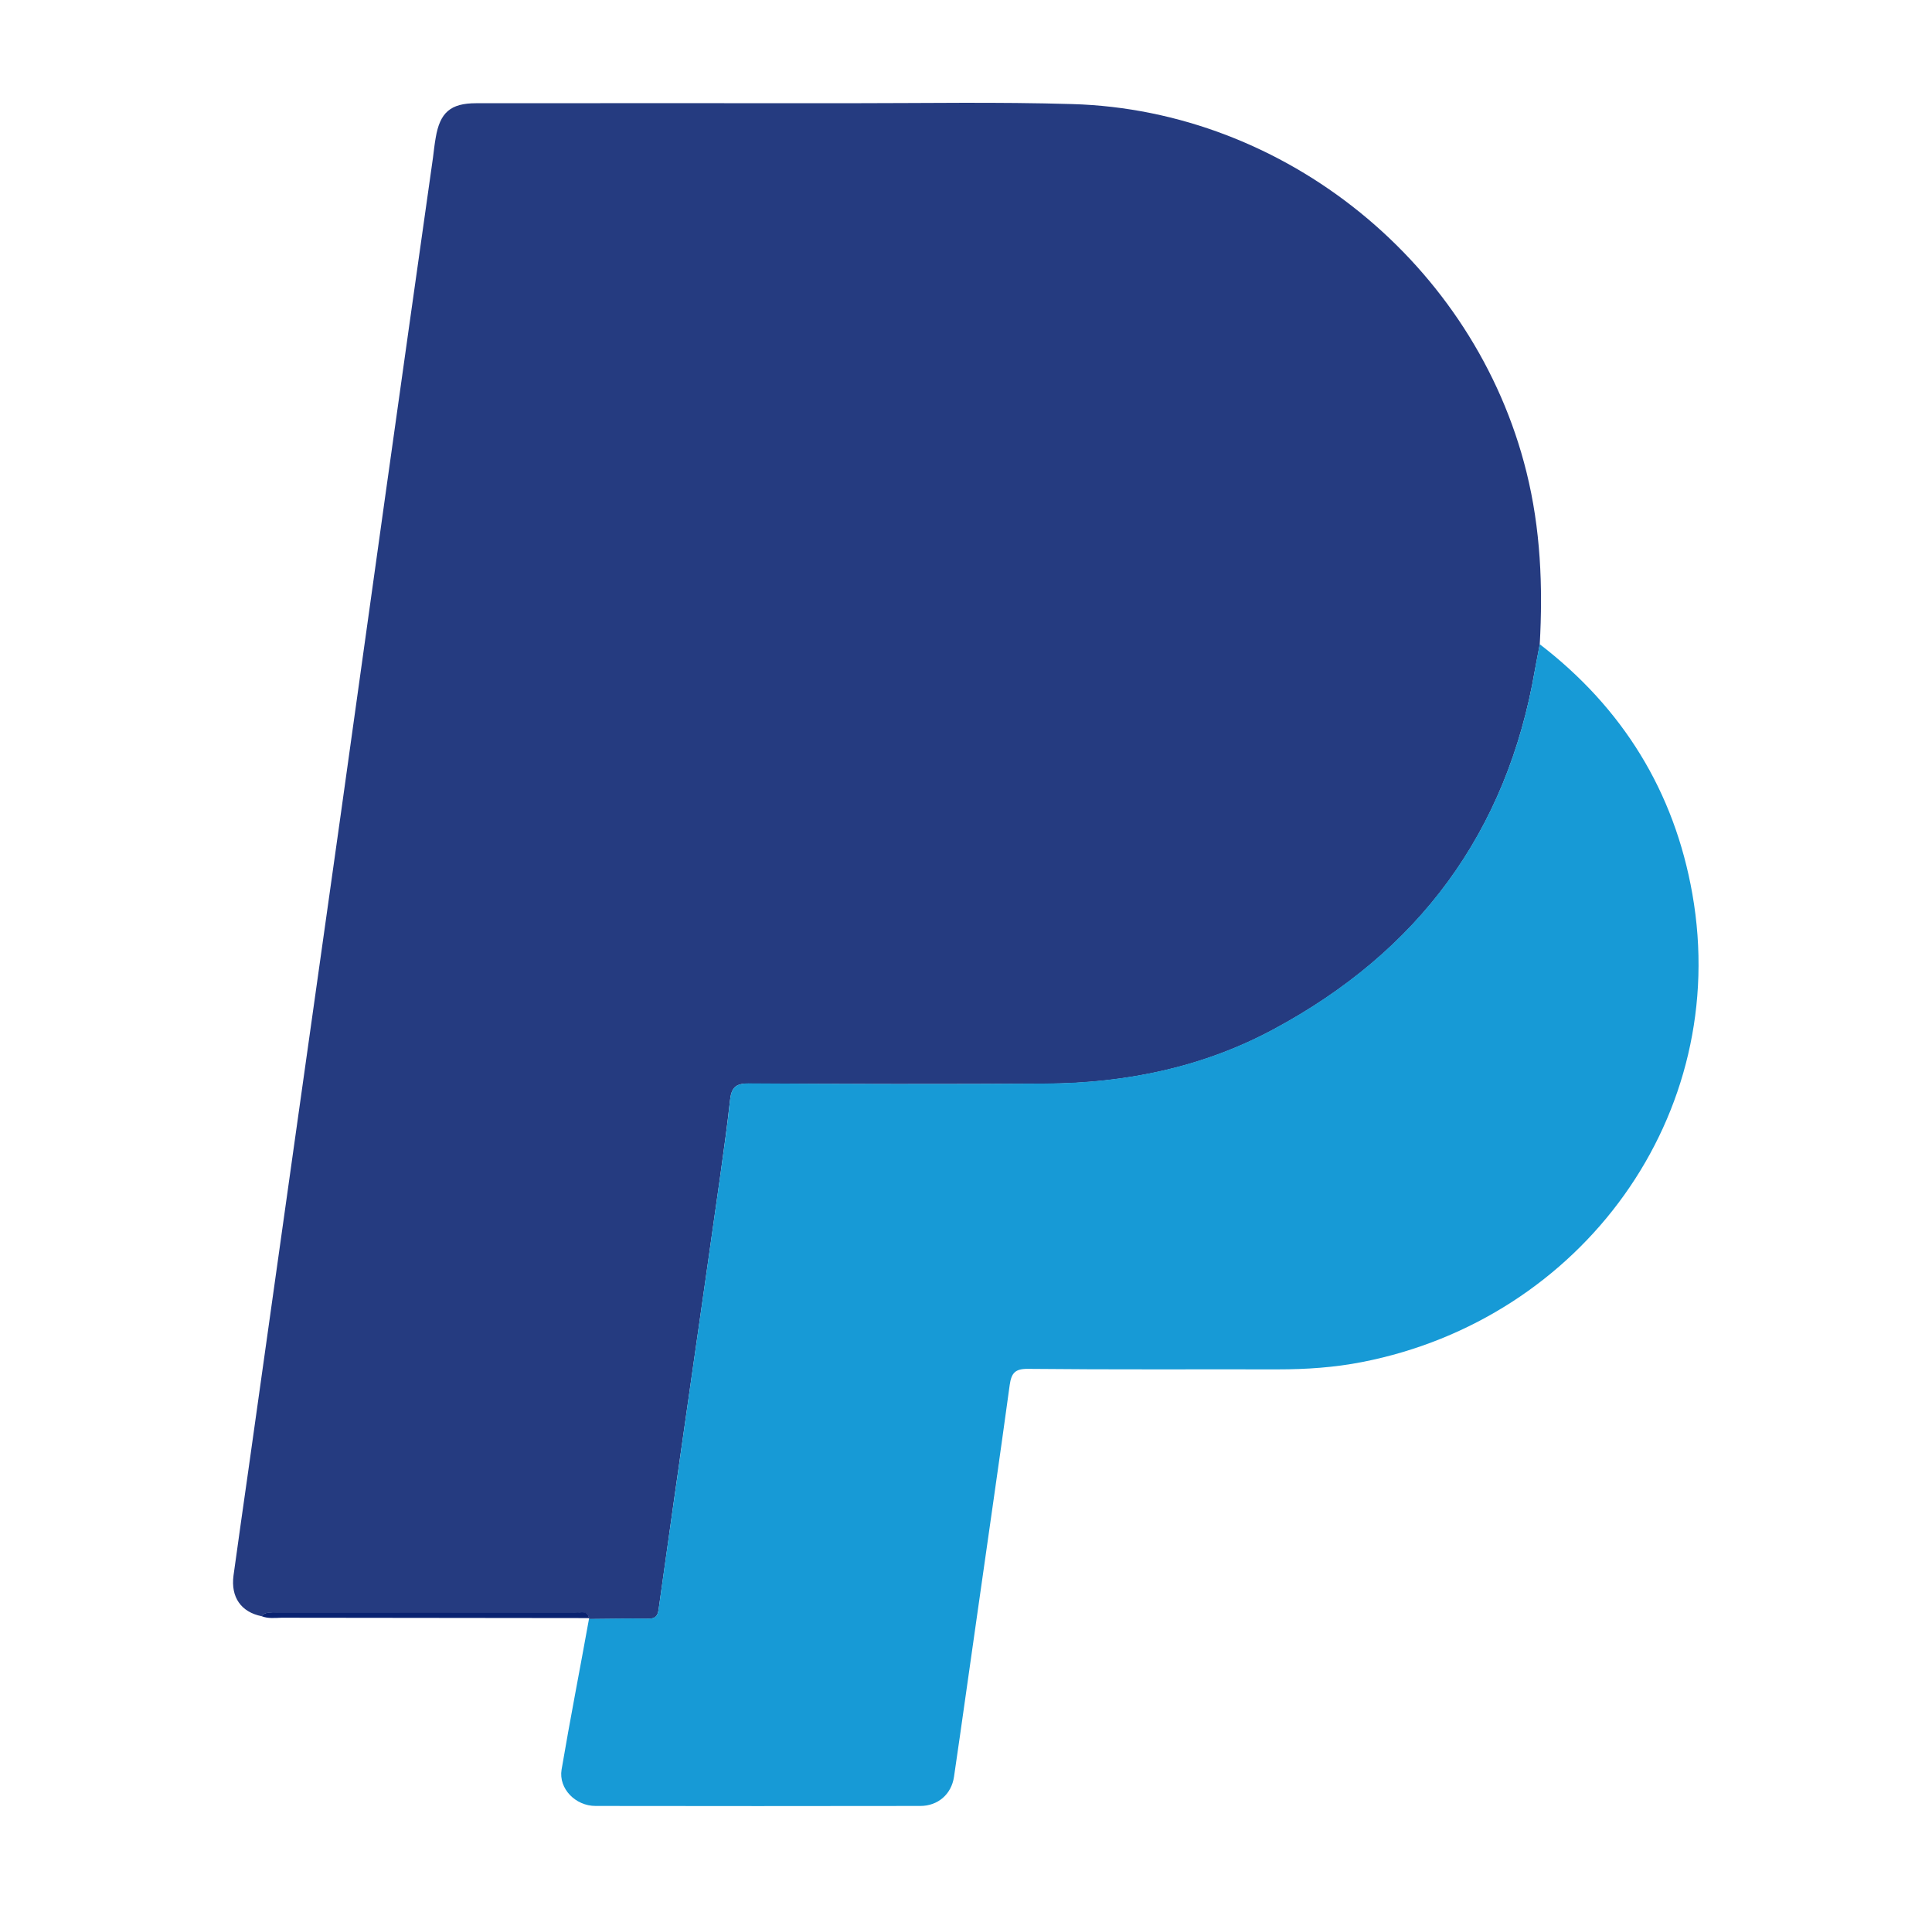
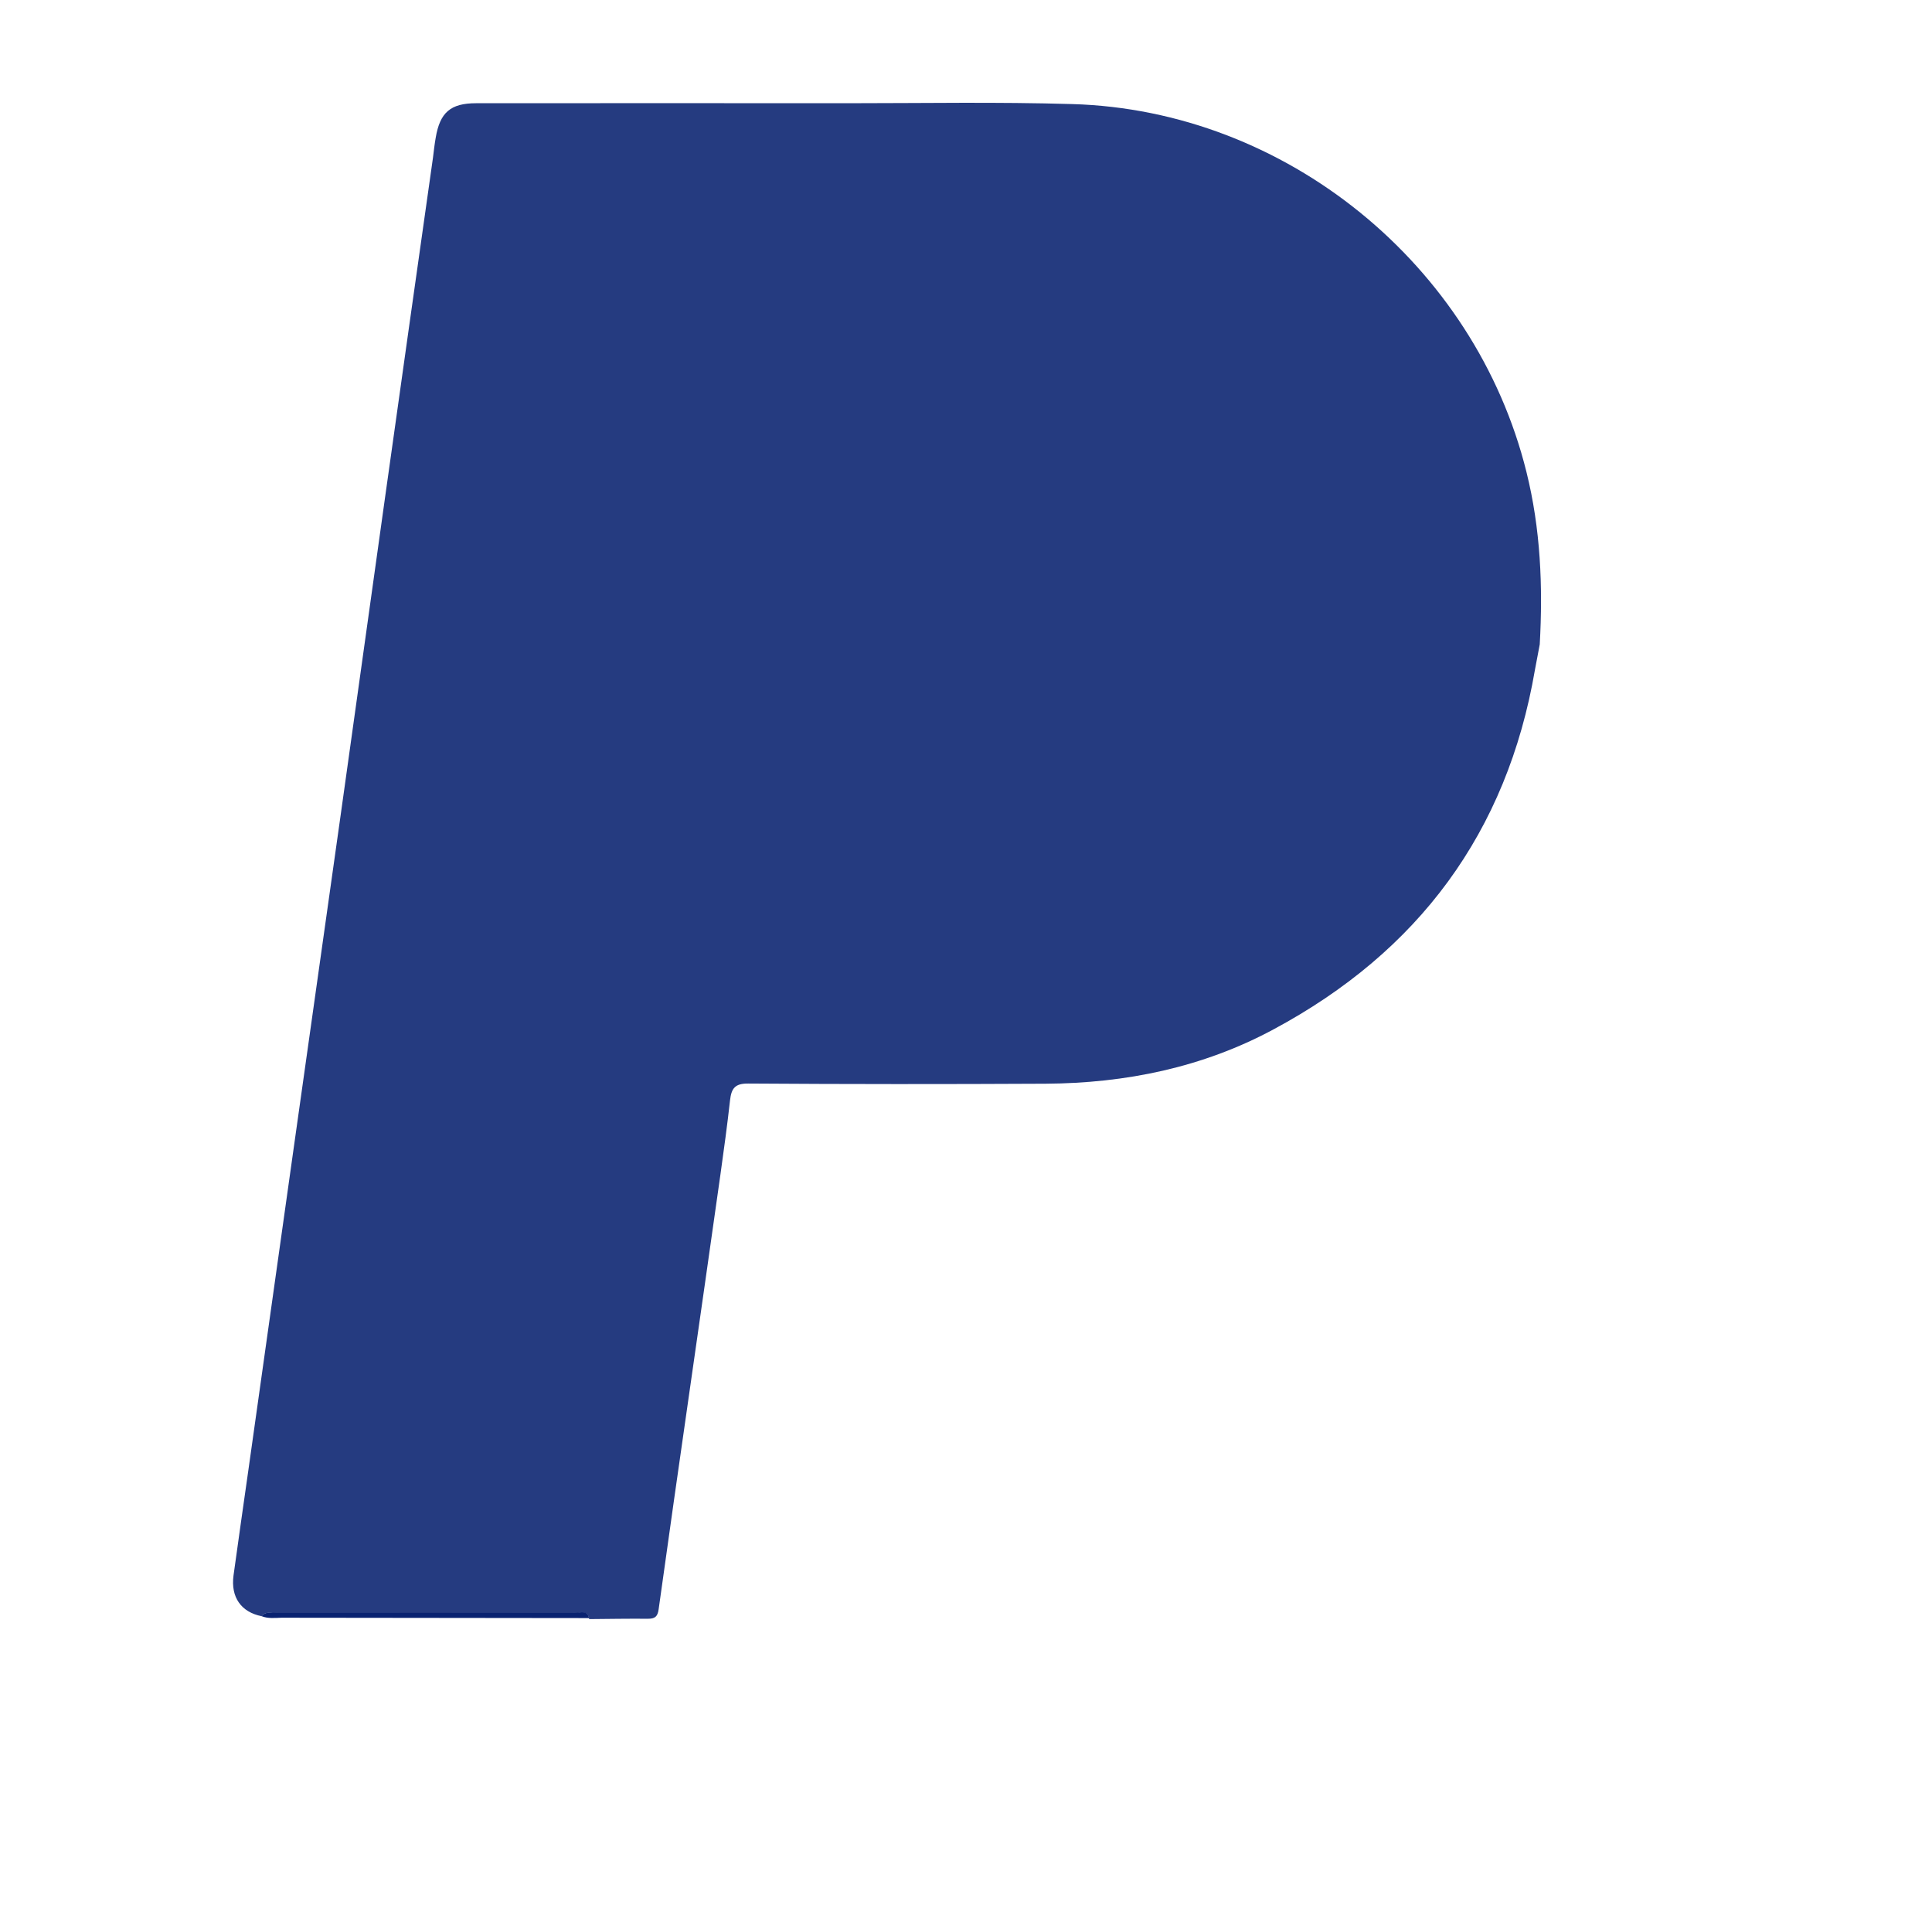
<svg xmlns="http://www.w3.org/2000/svg" version="1.1" baseProfile="basic" id="Layer_1" x="0px" y="0px" viewBox="0 0 113.43 112.08" xml:space="preserve">
  <g>
    <path fill="#253B80" d="M15.36,94.88c-1.2-0.24-1.82-1.11-1.65-2.39c0.28-2.06,0.58-4.11,0.87-6.17   c0.88-6.25,1.76-12.51,2.64-18.76c0.93-6.62,1.87-13.23,2.8-19.85c0.87-6.2,1.73-12.4,2.6-18.6c0.93-6.62,1.86-13.23,2.8-19.85   c0.05-0.39,0.09-0.78,0.16-1.17c0.25-1.49,0.87-2.03,2.38-2.03c7.28,0,14.56-0.01,21.84,0c4.39,0,8.77-0.08,13.15,0.05   c12.54,0.36,23.65,9.42,26.67,21.6c0.83,3.34,0.97,6.71,0.78,10.12c-0.09,0.49-0.19,0.98-0.28,1.48   c-1.64,9.57-6.85,16.56-15.35,21.12c-4.16,2.24-8.68,3.16-13.38,3.19c-5.82,0.03-11.64,0.03-17.45-0.01c-0.8-0.01-1,0.29-1.08,0.99   c-0.16,1.45-0.36,2.89-0.56,4.33c-0.59,4.19-1.19,8.37-1.79,12.56c-0.62,4.33-1.24,8.65-1.84,12.98c-0.06,0.44-0.22,0.56-0.63,0.56   c-1.15-0.01-2.3,0.01-3.46,0.02c0,0,0.01-0.04,0.01-0.04c-0.13-0.51-0.55-0.3-0.84-0.3c-5.84-0.01-11.69-0.01-17.53,0   C15.93,94.7,15.59,94.58,15.36,94.88z" />
-     <path fill="#179AD6" d="M34.58,95.04c1.15-0.01,2.3-0.04,3.46-0.02c0.42,0,0.57-0.12,0.63-0.56c0.6-4.33,1.23-8.65,1.84-12.98   c0.6-4.19,1.2-8.37,1.79-12.56c0.2-1.44,0.41-2.89,0.56-4.33c0.08-0.69,0.28-0.99,1.08-0.99c5.82,0.04,11.64,0.05,17.45,0.01   c4.7-0.03,9.21-0.95,13.38-3.19c8.5-4.57,13.71-11.56,15.35-21.12c0.08-0.49,0.19-0.98,0.28-1.48c4.87,3.74,7.9,8.64,8.96,14.66   c2.29,12.99-6.48,24.96-19.39,27.48c-1.63,0.32-3.28,0.43-4.94,0.43c-4.89-0.01-9.78,0.02-14.67-0.03   c-0.76-0.01-0.98,0.24-1.08,0.95c-0.61,4.48-1.27,8.95-1.9,13.42c-0.46,3.19-0.9,6.39-1.37,9.58c-0.15,1.02-0.94,1.71-1.98,1.71   c-6.35,0.01-12.7,0.01-19.06,0c-1.19,0-2.18-1.02-2-2.13C33.47,100.94,34.05,97.99,34.58,95.04z" />
    <path fill="#092270" d="M15.36,94.88c0.23-0.3,0.57-0.19,0.86-0.19c5.84-0.01,11.69-0.01,17.53,0c0.29,0,0.71-0.21,0.84,0.3   c-6.02-0.01-12.04-0.01-18.07-0.02C16.14,94.98,15.74,95.03,15.36,94.88z" />
  </g>
  <g>
</g>
  <g>
</g>
  <g>
</g>
  <g>
</g>
  <g>
</g>
  <g>
</g>
</svg>